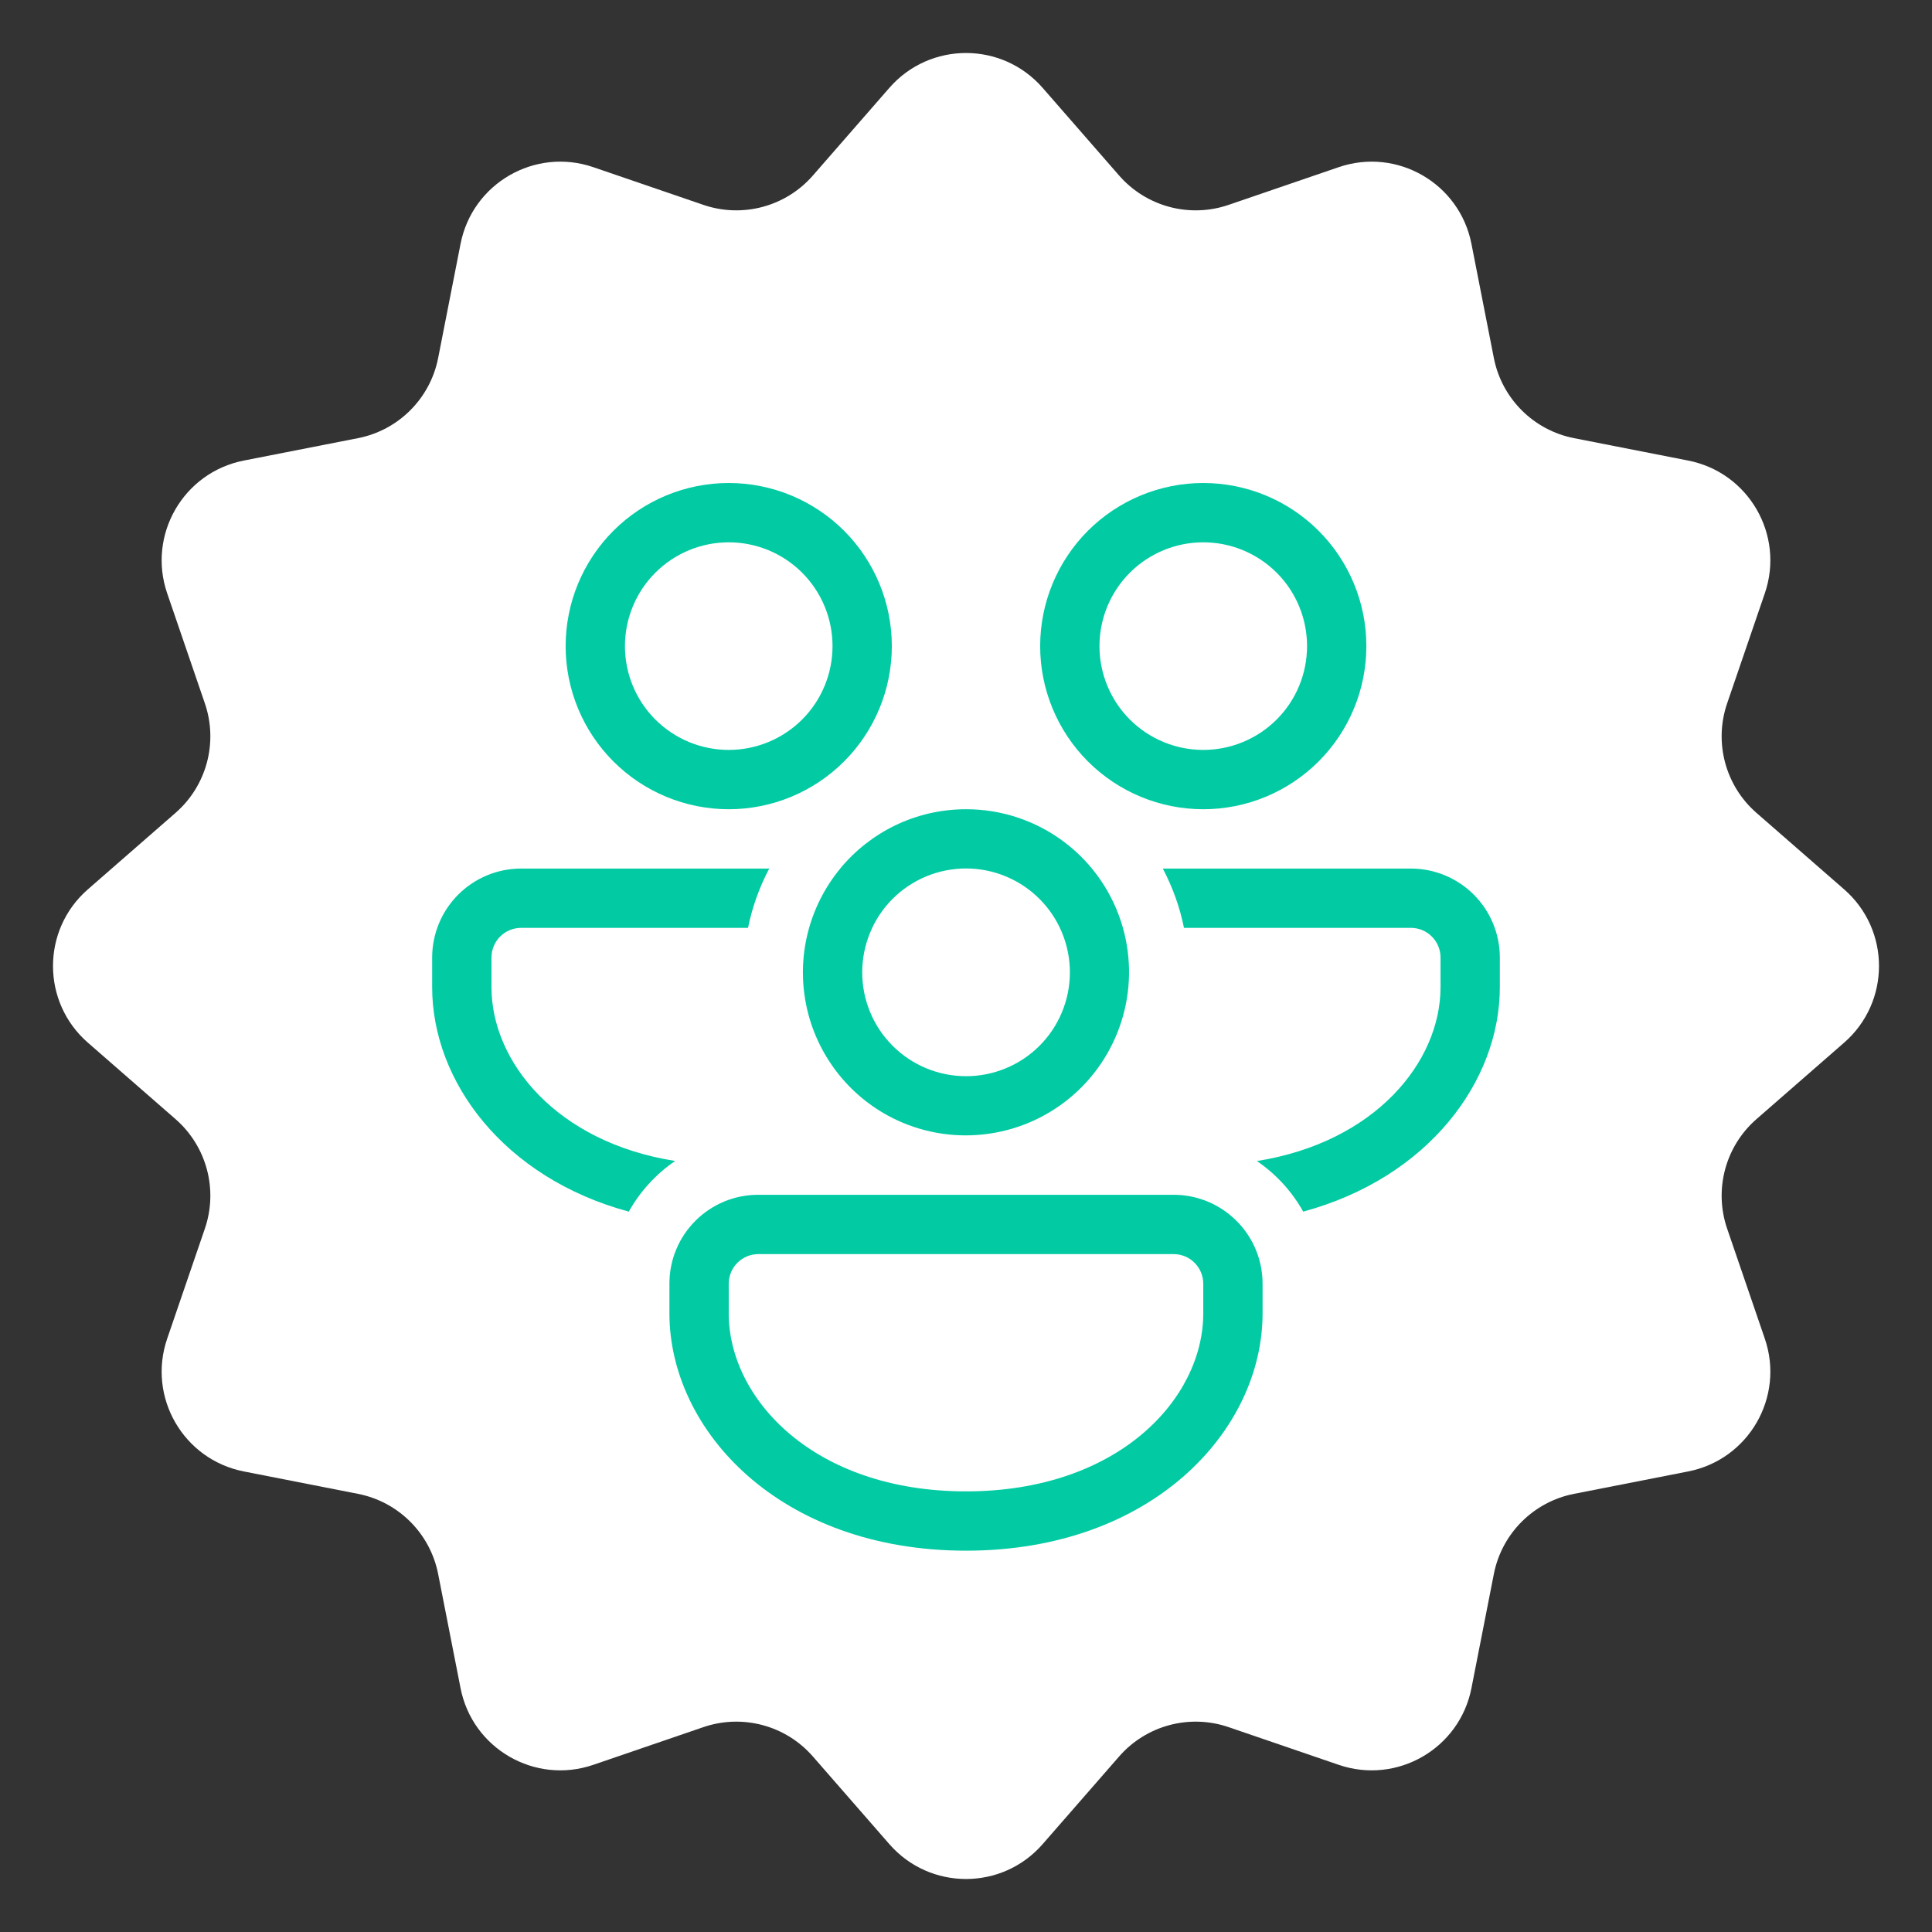
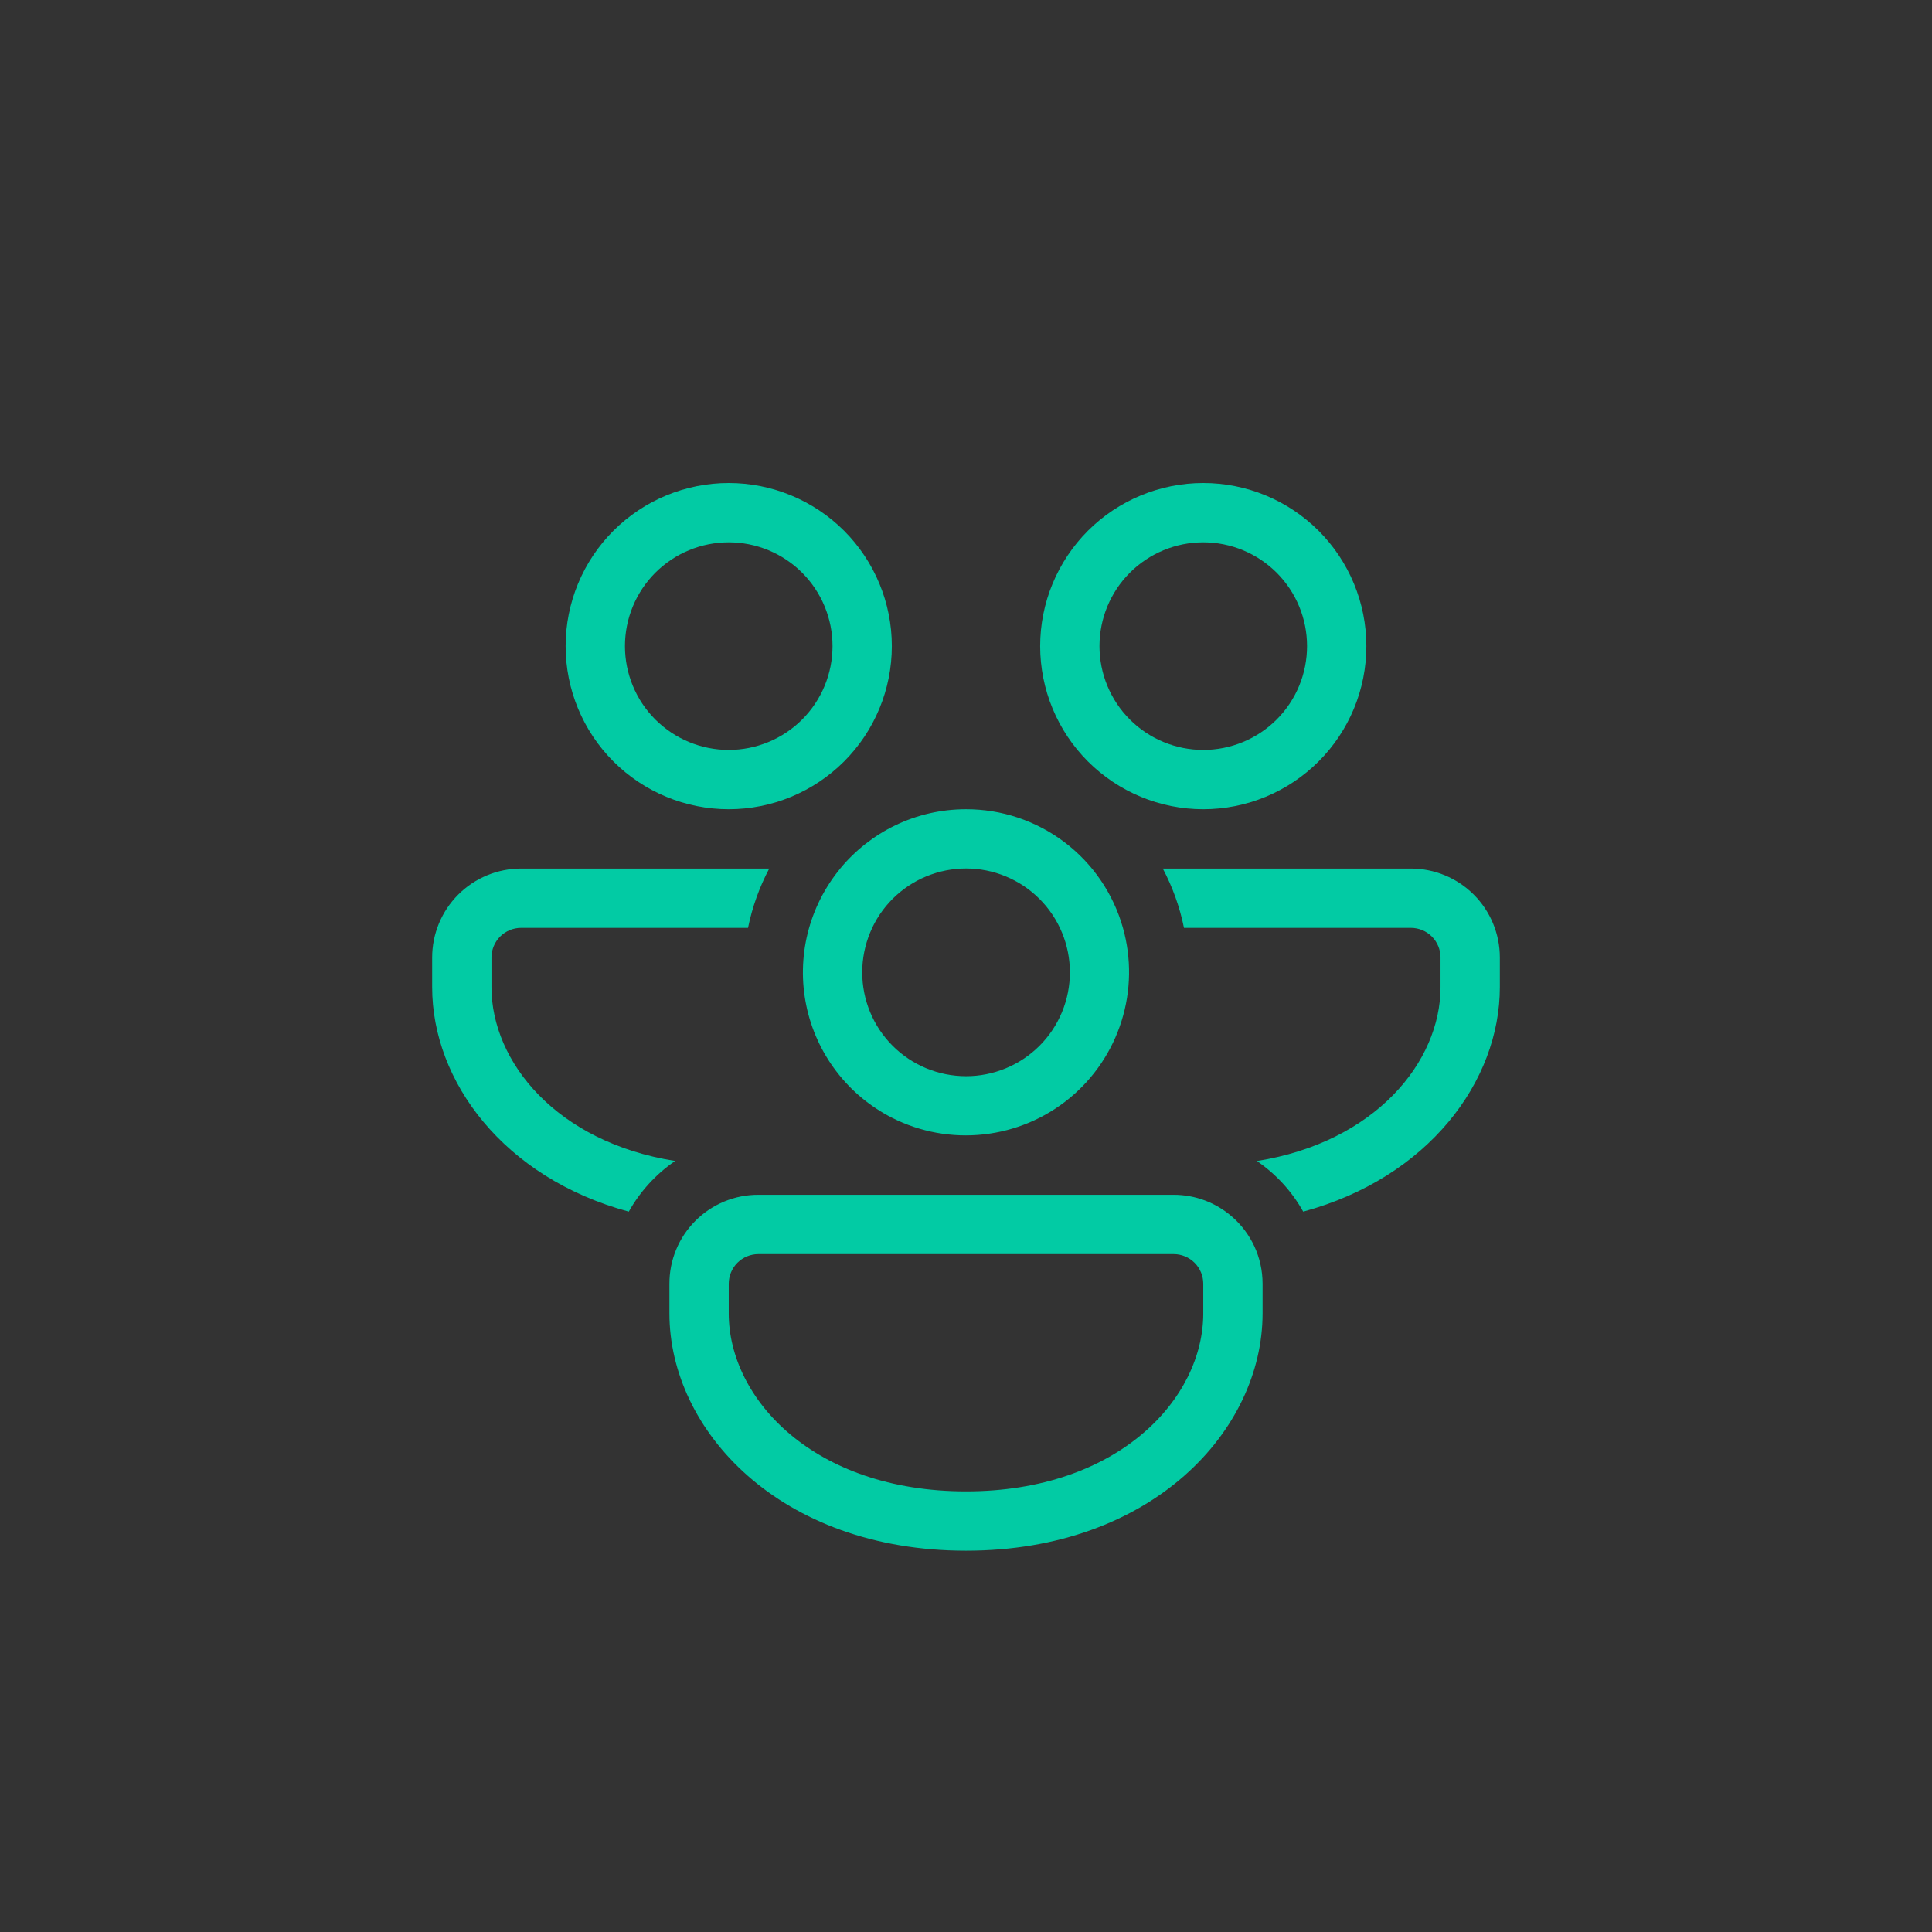
<svg xmlns="http://www.w3.org/2000/svg" width="57" height="57" viewBox="0 0 57 57" fill="none">
  <rect x="0" y="0" width="57" height="57" fill="#333333" stroke="none" />
-   <path d="M26.239 2.592C27.435 1.221 29.565 1.221 30.761 2.592L33.017 5.178C33.818 6.097 35.096 6.439 36.249 6.044L39.496 4.932C41.217 4.343 43.062 5.408 43.412 7.193L44.073 10.561C44.307 11.757 45.243 12.693 46.439 12.927L49.807 13.588C51.592 13.938 52.657 15.783 52.068 17.504L50.956 20.751C50.561 21.904 50.903 23.182 51.822 23.983L54.408 26.239C55.779 27.435 55.779 29.565 54.408 30.761L51.822 33.017C50.903 33.818 50.561 35.096 50.956 36.249L52.068 39.496C52.657 41.217 51.592 43.062 49.807 43.412L46.439 44.073C45.243 44.307 44.307 45.243 44.073 46.439L43.412 49.807C43.062 51.592 41.217 52.657 39.496 52.068L36.249 50.956C35.096 50.561 33.818 50.903 33.017 51.822L30.761 54.408C29.565 55.779 27.435 55.779 26.239 54.408L23.983 51.822C23.182 50.903 21.904 50.561 20.751 50.956L17.504 52.068C15.783 52.657 13.938 51.592 13.588 49.807L12.927 46.439C12.693 45.243 11.757 44.307 10.561 44.073L7.193 43.412C5.408 43.062 4.343 41.217 4.932 39.496L6.044 36.249C6.439 35.096 6.097 33.818 5.178 33.017L2.592 30.761C1.221 29.565 1.221 27.435 2.592 26.239L5.178 23.983C6.097 23.182 6.439 21.904 6.044 20.751L4.932 17.504C4.343 15.783 5.408 13.938 7.193 13.588L10.561 12.927C11.757 12.693 12.693 11.757 12.927 10.561L13.588 7.193C13.938 5.408 15.783 4.343 17.504 4.932L20.751 6.044C21.904 6.439 23.182 6.097 23.983 5.178L26.239 2.592Z" fill="white" />
  <path d="M26.312 19.062C26.312 17.786 25.805 16.562 24.903 15.659C24 14.757 22.776 14.25 21.5 14.25C20.224 14.25 19 14.757 18.097 15.659C17.195 16.562 16.688 17.786 16.688 19.062C16.688 20.339 17.195 21.563 18.097 22.465C19 23.368 20.224 23.875 21.5 23.875C22.776 23.875 24 23.368 24.903 22.465C25.805 21.563 26.312 20.339 26.312 19.062ZM18.438 19.062C18.438 18.66 18.517 18.262 18.671 17.89C18.825 17.519 19.05 17.181 19.334 16.897C19.619 16.613 19.956 16.387 20.328 16.233C20.7 16.079 21.098 16 21.5 16C21.902 16 22.3 16.079 22.672 16.233C23.044 16.387 23.381 16.613 23.666 16.897C23.95 17.181 24.175 17.519 24.329 17.89C24.483 18.262 24.562 18.66 24.562 19.062C24.562 19.875 24.24 20.654 23.666 21.228C23.091 21.802 22.312 22.125 21.5 22.125C20.688 22.125 19.909 21.802 19.334 21.228C18.76 20.654 18.438 19.875 18.438 19.062ZM15.375 25.625H22.695C22.408 26.168 22.195 26.756 22.069 27.375H15.375C15.143 27.375 14.92 27.467 14.756 27.631C14.592 27.795 14.5 28.018 14.5 28.25V29.125C14.5 31.33 16.423 33.7 19.918 34.252C19.355 34.638 18.886 35.15 18.551 35.747C14.859 34.748 12.75 31.902 12.75 29.125V28.25C12.75 27.554 13.027 26.886 13.519 26.394C14.011 25.902 14.679 25.625 15.375 25.625ZM24.788 25.625C25.67 24.558 27.006 23.875 28.5 23.875C29.548 23.873 30.568 24.214 31.404 24.846C32.24 25.478 32.846 26.366 33.13 27.375C33.384 28.275 33.37 29.23 33.089 30.122C32.809 31.015 32.276 31.806 31.553 32.401C30.831 32.995 29.951 33.366 29.021 33.468C28.092 33.571 27.152 33.401 26.318 32.978C25.675 32.651 25.114 32.184 24.677 31.611C24.239 31.038 23.935 30.374 23.789 29.669C23.642 28.962 23.656 28.233 23.829 27.533C24.003 26.833 24.331 26.181 24.79 25.625H24.788ZM25.733 27.375C25.561 27.739 25.462 28.133 25.442 28.534C25.422 28.936 25.481 29.338 25.616 29.717C25.751 30.096 25.96 30.445 26.23 30.743C26.5 31.041 26.826 31.284 27.189 31.456C27.553 31.628 27.947 31.727 28.349 31.747C28.75 31.768 29.152 31.708 29.531 31.573C29.91 31.438 30.259 31.23 30.557 30.96C30.856 30.69 31.098 30.364 31.27 30C31.618 29.265 31.66 28.423 31.387 27.657C31.114 26.892 30.548 26.266 29.813 25.918C29.079 25.57 28.236 25.528 27.471 25.801C26.705 26.074 26.08 26.64 25.732 27.375H25.733ZM38.449 35.747C38.115 35.15 37.647 34.639 37.082 34.254C40.575 33.7 42.5 31.328 42.5 29.125V28.25C42.5 28.018 42.408 27.795 42.244 27.631C42.08 27.467 41.857 27.375 41.625 27.375H34.931C34.808 26.765 34.597 26.175 34.306 25.625H41.625C42.321 25.625 42.989 25.902 43.481 26.394C43.973 26.886 44.25 27.554 44.25 28.25V29.125C44.25 31.902 42.139 34.746 38.449 35.747ZM36.352 35.899C35.875 35.48 35.261 35.249 34.625 35.25H22.375C22.03 35.249 21.688 35.316 21.369 35.448C21.05 35.58 20.761 35.773 20.517 36.017C20.273 36.261 20.079 36.55 19.948 36.869C19.816 37.188 19.749 37.53 19.75 37.875V38.75C19.75 42.199 23.005 45.75 28.5 45.75C33.995 45.75 37.25 42.199 37.25 38.75V37.875C37.25 37.087 36.904 36.38 36.352 35.898V35.899ZM21.5 37.875C21.5 37.643 21.592 37.42 21.756 37.256C21.92 37.092 22.143 37 22.375 37H34.625C34.857 37 35.08 37.092 35.244 37.256C35.408 37.42 35.5 37.643 35.5 37.875V38.75C35.5 41.267 32.994 44 28.5 44C24.006 44 21.5 41.267 21.5 38.75V37.875ZM35.5 14.25C36.776 14.25 38 14.757 38.903 15.659C39.806 16.562 40.312 17.786 40.312 19.062C40.312 20.339 39.806 21.563 38.903 22.465C38 23.368 36.776 23.875 35.5 23.875C34.224 23.875 33 23.368 32.097 22.465C31.195 21.563 30.688 20.339 30.688 19.062C30.688 17.786 31.195 16.562 32.097 15.659C33 14.757 34.224 14.25 35.5 14.25ZM35.5 16C34.688 16 33.909 16.323 33.334 16.897C32.76 17.471 32.438 18.25 32.438 19.062C32.438 19.875 32.76 20.654 33.334 21.228C33.909 21.802 34.688 22.125 35.5 22.125C36.312 22.125 37.091 21.802 37.666 21.228C38.24 20.654 38.562 19.875 38.562 19.062C38.562 18.25 38.24 17.471 37.666 16.897C37.091 16.323 36.312 16 35.5 16Z" fill="#02CBA4" />
</svg>